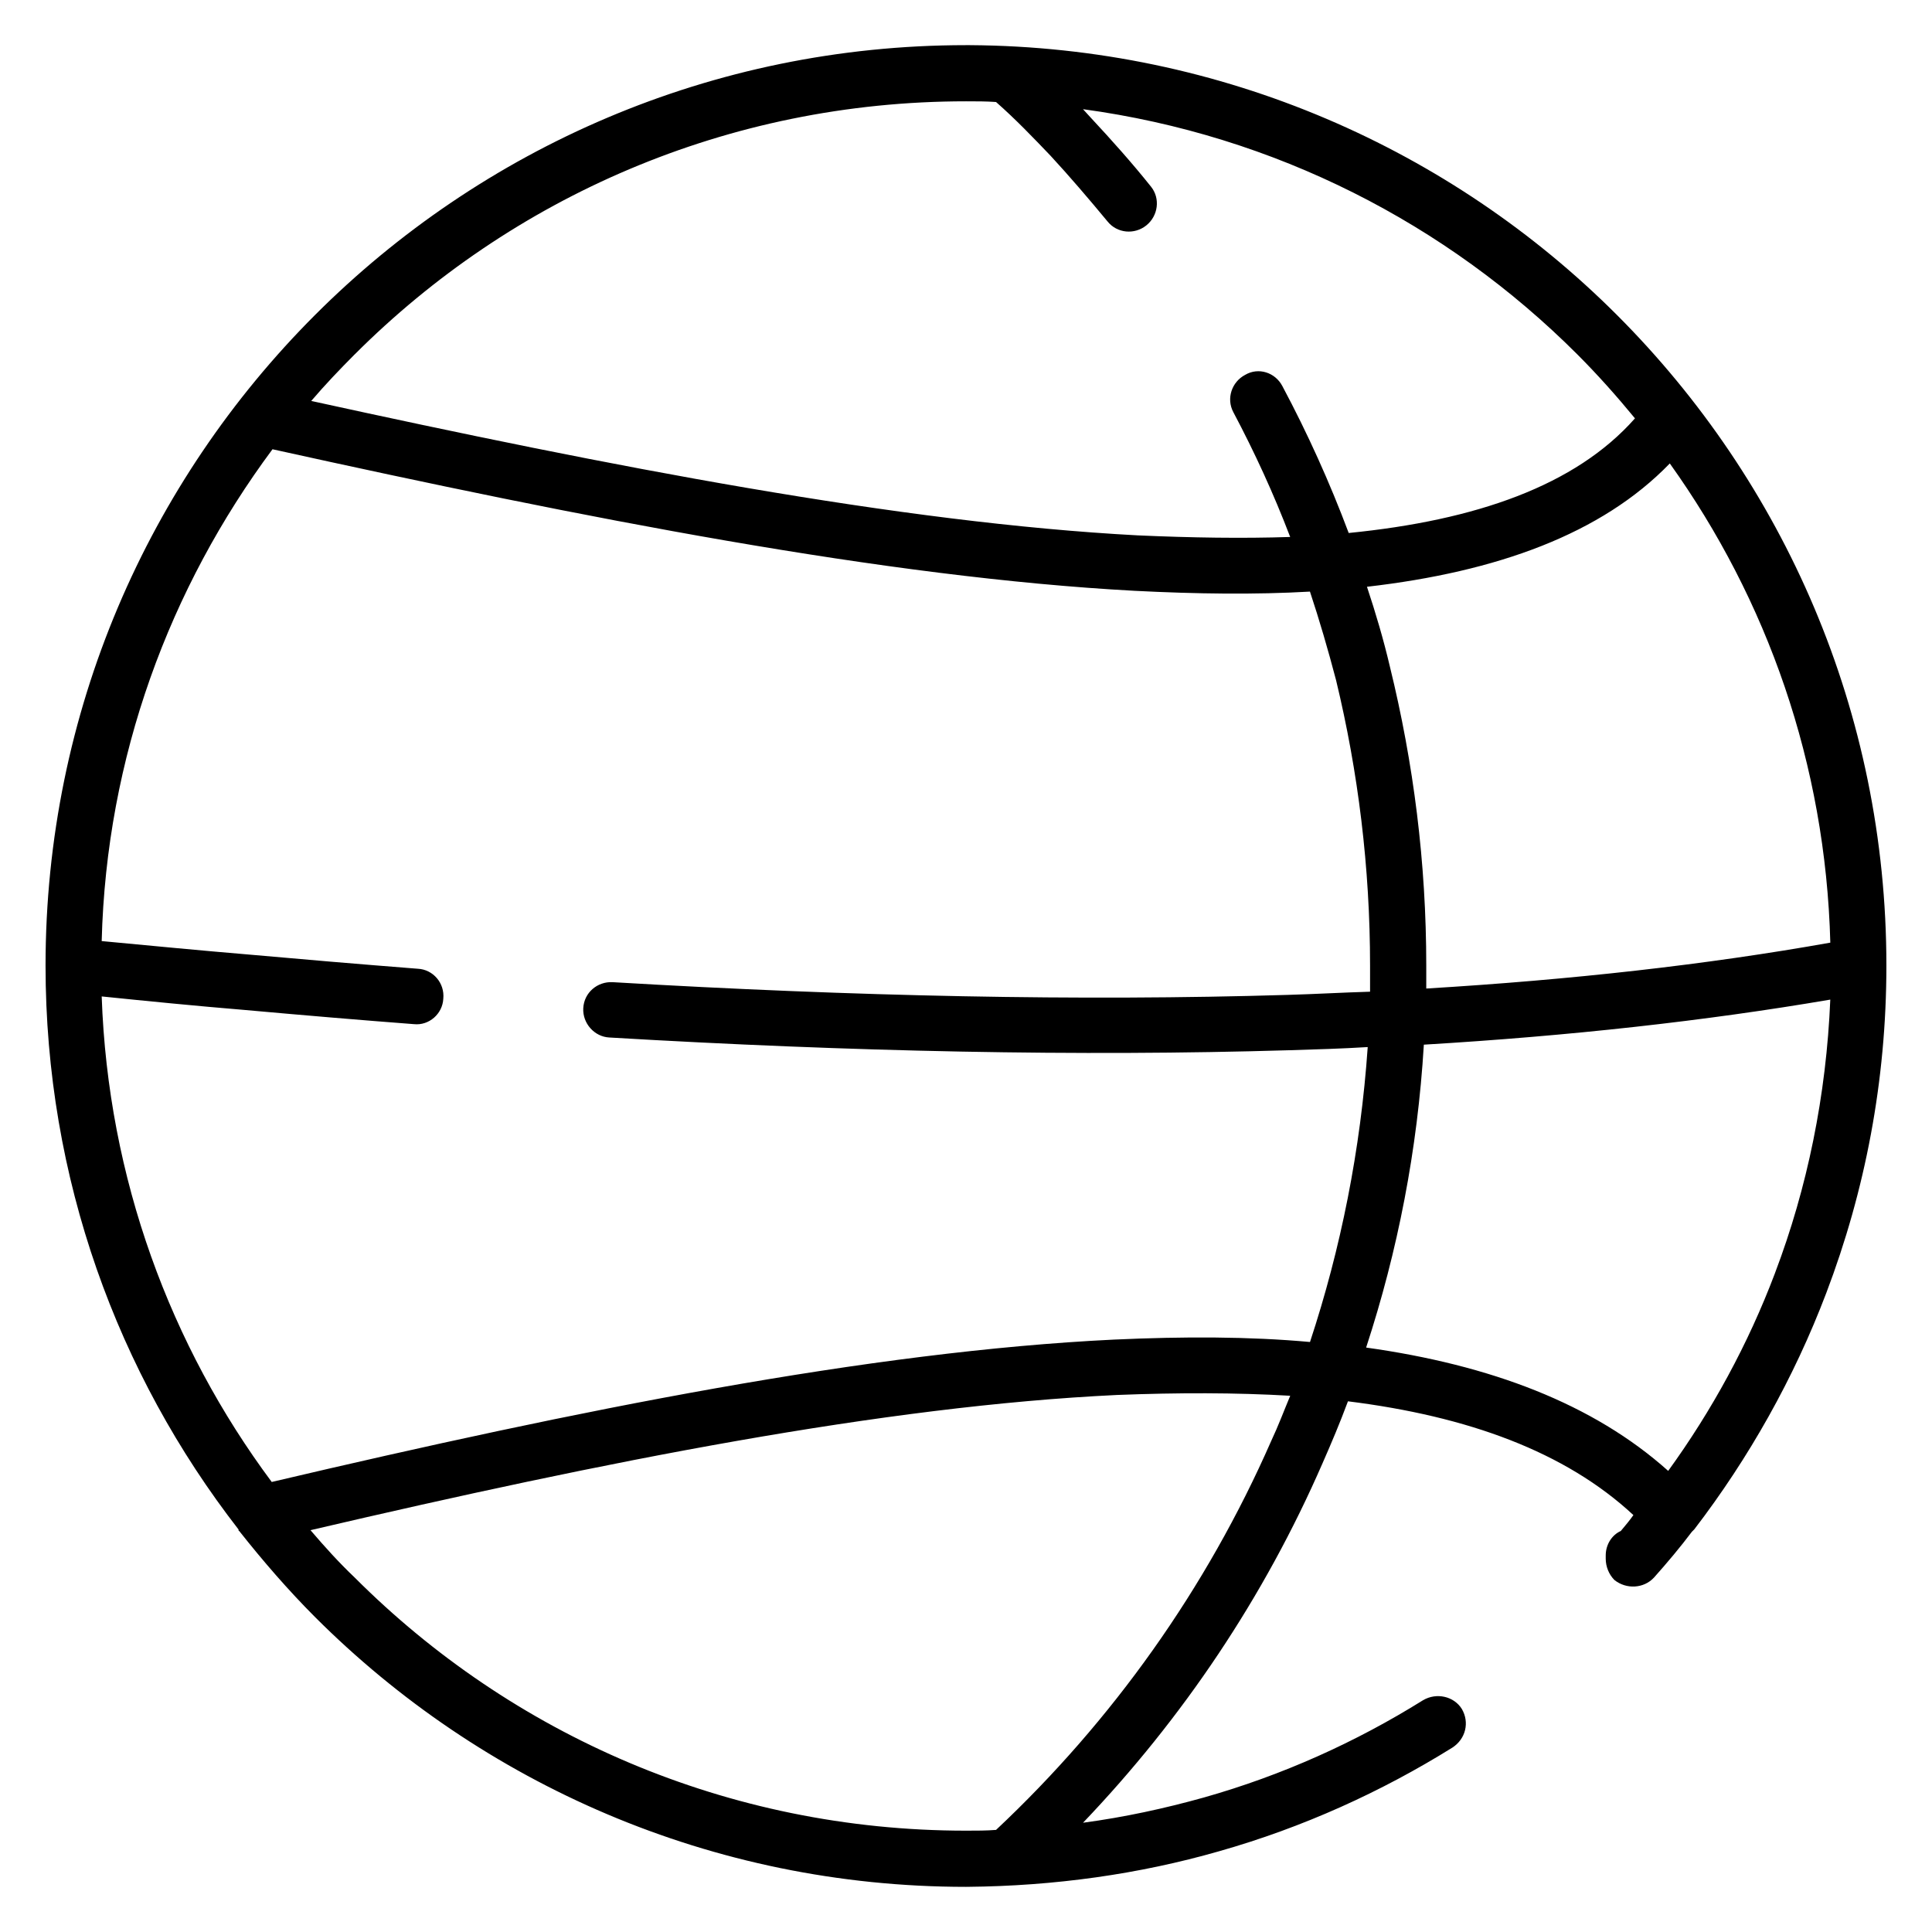
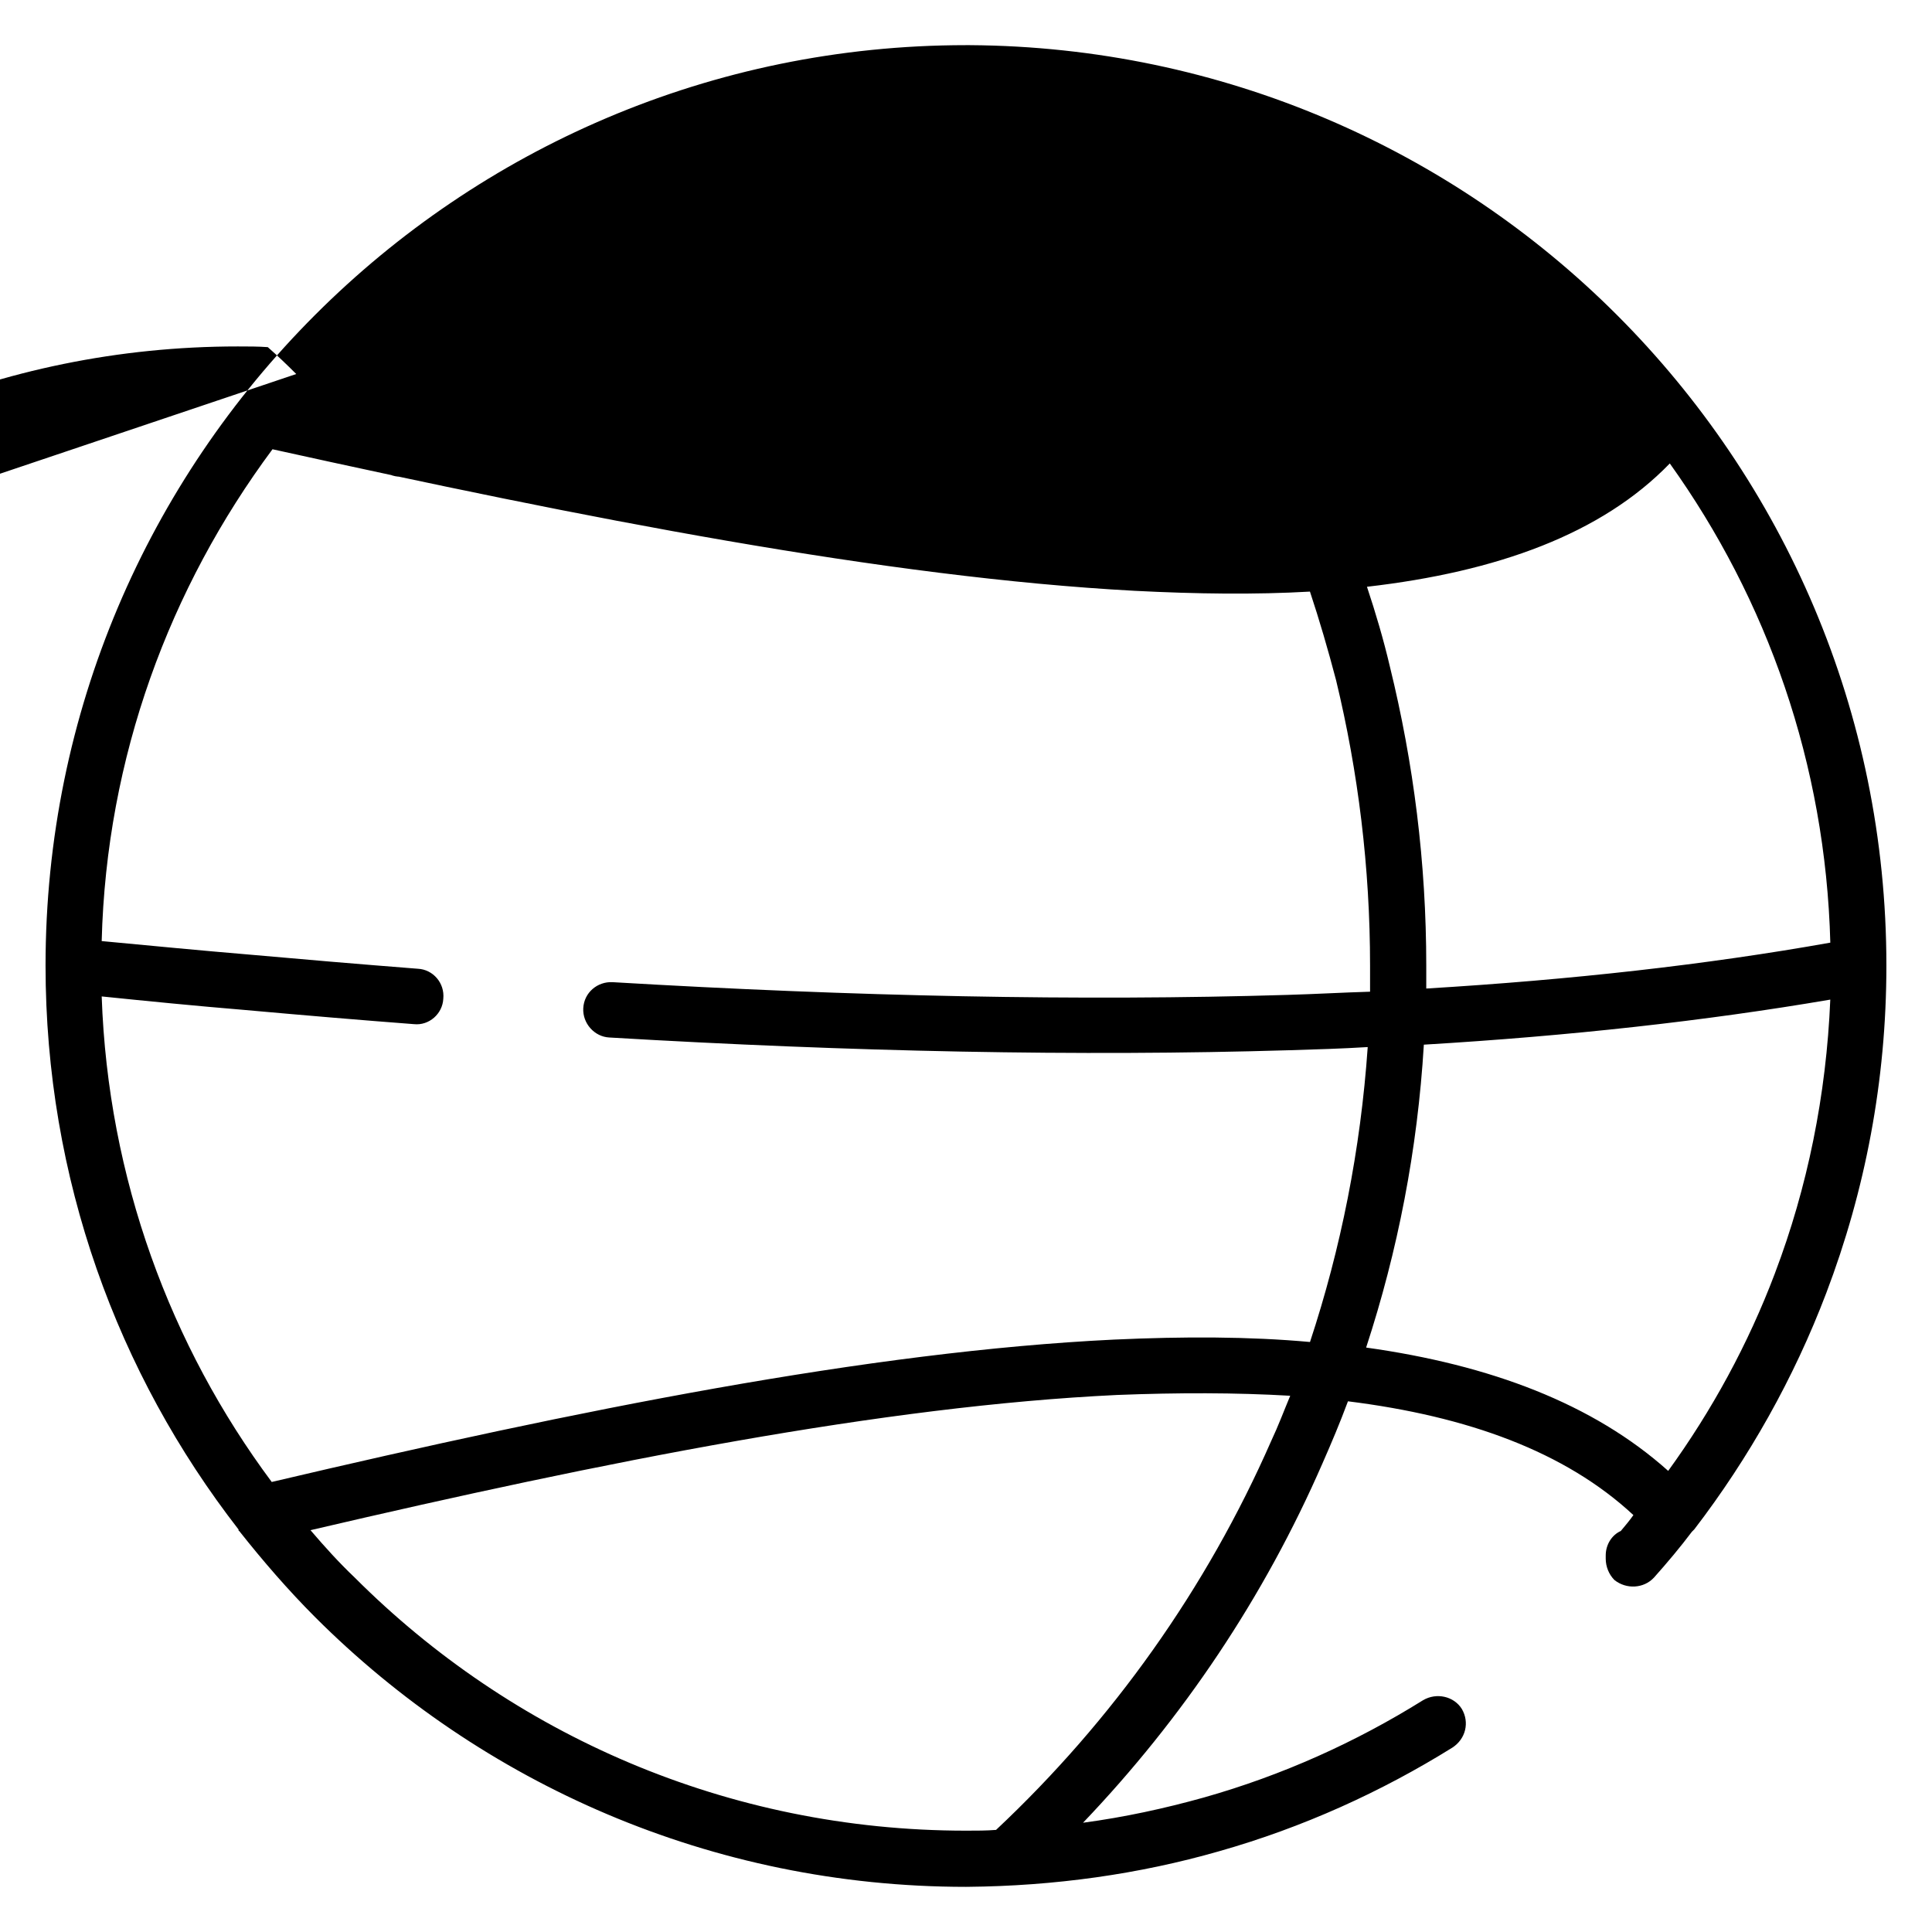
<svg xmlns="http://www.w3.org/2000/svg" fill="#000000" width="800px" height="800px" version="1.1" viewBox="144 144 512 512">
-   <path d="m521.12 594.58c3.559-2.109 8.18-1.055 10.273 2.297 2.094 3.566 1.047 7.965-2.512 10.266-18.863 11.738-39.605 21.16-61.828 27.465-21.16 6.07-43.586 9.211-66.645 9.422l-0.414 0.004c-67.473 0-128.46-27.457-172.47-71.461-7.117-7.125-13.832-14.887-20.113-22.828-0.203 0-0.203-0.219-0.203-0.426-32.062-41.281-51.137-93.039-51.137-149.42 0-67.273 27.246-128.26 71.453-172.46 44.012-44.031 105-71.473 172.47-71.473h1.047c66.848 0.418 127.63 27.664 171.42 71.461 44.219 44.203 71.453 105.19 71.453 172.46 0 30.605-5.652 59.727-15.926 86.758-8.59 22.633-20.531 43.793-34.992 62.66-0.203 0.195-0.418 0.426-0.621 0.621-3.148 4.18-6.504 8.164-10.059 12.156-2.731 2.93-7.336 3.141-10.477 0.637-1.473-1.48-2.305-3.566-2.305-5.66v-0.844c0-2.938 1.676-5.457 3.992-6.488 1.25-1.48 2.297-2.738 3.344-4.211-18.02-16.758-43.793-26.184-75.648-30.156-2.094 5.652-4.402 11.109-6.707 16.344-15.508 35.621-37.086 67.676-63.496 95.34 10.902-1.457 21.586-3.769 32.062-6.699 20.73-5.863 40.23-14.656 58.035-25.766zm-121.12 34.566c2.731 0 5.449 0 7.965-0.203 30.805-28.922 55.75-63.922 72.934-103.11 1.883-3.992 3.352-7.957 5.023-11.941-14.453-0.844-29.758-0.844-45.887-0.211-61.82 2.938-135.79 17.609-213.75 35.832 3.769 4.41 7.543 8.59 11.738 12.578 41.477 41.496 98.691 67.055 161.98 67.055zm-229.05-221.08c1.668 48.203 18.234 92.633 45.059 128.67 81.098-19.074 158.43-34.59 223.18-37.73 18.445-0.836 35.832-0.836 51.973 0.637 8.172-24.742 13.414-50.934 15.297-78.16-6.91 0.426-13.617 0.621-20.75 0.836-55.742 1.676-116.1 0.418-180.22-3.371-3.977-0.195-7.125-3.769-6.918-7.746 0.211-4.188 3.777-7.117 7.754-6.918 63.922 3.777 123.85 5.047 178.96 3.371 7.336-0.211 14.664-0.637 21.797-0.844v-6.918c0-25.984-3.141-51.34-9.012-75.648-2.094-7.965-4.41-15.926-6.918-23.465-14.461 0.836-30.172 0.629-46.516-0.211-65.801-3.551-145.85-19.27-228.42-37.512-27.246 36.676-44.012 81.523-45.266 130.34 13.406 1.258 26.402 2.519 38.973 3.566 14.035 1.258 28.922 2.519 44.848 3.769 3.977 0.203 7.125 3.769 6.707 7.957-0.203 3.992-3.769 7.133-7.746 6.723-13.84-1.055-28.711-2.305-45.066-3.777-12.777-1.059-25.344-2.301-37.711-3.57zm67.062-170.17c-3.984 4-7.965 8.172-11.531 12.359 79.422 17.398 156.12 32.273 218.99 35.621 14.25 0.637 27.867 0.844 40.438 0.426-4.402-11.523-9.422-22.426-15.082-33.109-1.883-3.559-0.426-7.965 3.141-9.848 3.559-2.102 7.965-0.621 9.848 2.93 6.707 12.578 12.578 25.566 17.602 38.973 33.738-3.344 60.141-12.562 75.863-30.379-4.816-5.856-9.848-11.523-15.297-16.973-34.582-34.582-80.051-58.039-130.98-64.961l2.109 2.305c5.652 6.07 10.895 11.949 15.918 18.23 2.512 3.133 1.891 7.746-1.25 10.266s-7.754 2.102-10.273-1.047c-5.039-6.078-10.059-11.957-15.09-17.398-4.606-4.816-9.219-9.645-14.461-14.258-2.512-0.184-5.227-0.184-7.957-0.184-63.285 0-120.5 25.562-161.98 67.047zm391.04 155.91c-1.25-47.367-16.758-90.945-42.539-126.99-18.02 18.648-45.688 28.711-80.254 32.684 2.305 6.918 4.41 14.043 6.078 21.168 6.281 25.566 9.637 51.973 9.637 79.215v6.086c38.34-2.305 74.172-6.297 107.08-12.16zm-14.672 87.598c8.598-22.633 13.609-47.145 14.664-72.5-33.109 5.66-69.148 9.637-107.71 11.941-1.676 27.867-6.918 54.695-15.297 80.27 32.898 4.598 60.148 14.871 80.051 32.684 11.535-15.922 21.172-33.531 28.297-52.395z" />
+   <path d="m521.12 594.58c3.559-2.109 8.18-1.055 10.273 2.297 2.094 3.566 1.047 7.965-2.512 10.266-18.863 11.738-39.605 21.16-61.828 27.465-21.16 6.07-43.586 9.211-66.645 9.422l-0.414 0.004c-67.473 0-128.46-27.457-172.47-71.461-7.117-7.125-13.832-14.887-20.113-22.828-0.203 0-0.203-0.219-0.203-0.426-32.062-41.281-51.137-93.039-51.137-149.42 0-67.273 27.246-128.26 71.453-172.46 44.012-44.031 105-71.473 172.47-71.473h1.047c66.848 0.418 127.63 27.664 171.42 71.461 44.219 44.203 71.453 105.19 71.453 172.46 0 30.605-5.652 59.727-15.926 86.758-8.59 22.633-20.531 43.793-34.992 62.66-0.203 0.195-0.418 0.426-0.621 0.621-3.148 4.18-6.504 8.164-10.059 12.156-2.731 2.93-7.336 3.141-10.477 0.637-1.473-1.48-2.305-3.566-2.305-5.66v-0.844c0-2.938 1.676-5.457 3.992-6.488 1.25-1.48 2.297-2.738 3.344-4.211-18.02-16.758-43.793-26.184-75.648-30.156-2.094 5.652-4.402 11.109-6.707 16.344-15.508 35.621-37.086 67.676-63.496 95.34 10.902-1.457 21.586-3.769 32.062-6.699 20.73-5.863 40.23-14.656 58.035-25.766zm-121.12 34.566c2.731 0 5.449 0 7.965-0.203 30.805-28.922 55.75-63.922 72.934-103.11 1.883-3.992 3.352-7.957 5.023-11.941-14.453-0.844-29.758-0.844-45.887-0.211-61.82 2.938-135.79 17.609-213.75 35.832 3.769 4.41 7.543 8.59 11.738 12.578 41.477 41.496 98.691 67.055 161.98 67.055zm-229.05-221.08c1.668 48.203 18.234 92.633 45.059 128.67 81.098-19.074 158.43-34.59 223.18-37.73 18.445-0.836 35.832-0.836 51.973 0.637 8.172-24.742 13.414-50.934 15.297-78.16-6.91 0.426-13.617 0.621-20.75 0.836-55.742 1.676-116.1 0.418-180.22-3.371-3.977-0.195-7.125-3.769-6.918-7.746 0.211-4.188 3.777-7.117 7.754-6.918 63.922 3.777 123.85 5.047 178.96 3.371 7.336-0.211 14.664-0.637 21.797-0.844v-6.918c0-25.984-3.141-51.34-9.012-75.648-2.094-7.965-4.41-15.926-6.918-23.465-14.461 0.836-30.172 0.629-46.516-0.211-65.801-3.551-145.85-19.27-228.42-37.512-27.246 36.676-44.012 81.523-45.266 130.34 13.406 1.258 26.402 2.519 38.973 3.566 14.035 1.258 28.922 2.519 44.848 3.769 3.977 0.203 7.125 3.769 6.707 7.957-0.203 3.992-3.769 7.133-7.746 6.723-13.84-1.055-28.711-2.305-45.066-3.777-12.777-1.059-25.344-2.301-37.711-3.57zm67.062-170.17l2.109 2.305c5.652 6.07 10.895 11.949 15.918 18.23 2.512 3.133 1.891 7.746-1.25 10.266s-7.754 2.102-10.273-1.047c-5.039-6.078-10.059-11.957-15.09-17.398-4.606-4.816-9.219-9.645-14.461-14.258-2.512-0.184-5.227-0.184-7.957-0.184-63.285 0-120.5 25.562-161.98 67.047zm391.04 155.91c-1.25-47.367-16.758-90.945-42.539-126.99-18.02 18.648-45.688 28.711-80.254 32.684 2.305 6.918 4.41 14.043 6.078 21.168 6.281 25.566 9.637 51.973 9.637 79.215v6.086c38.34-2.305 74.172-6.297 107.08-12.16zm-14.672 87.598c8.598-22.633 13.609-47.145 14.664-72.5-33.109 5.66-69.148 9.637-107.71 11.941-1.676 27.867-6.918 54.695-15.297 80.27 32.898 4.598 60.148 14.871 80.051 32.684 11.535-15.922 21.172-33.531 28.297-52.395z" />
</svg>